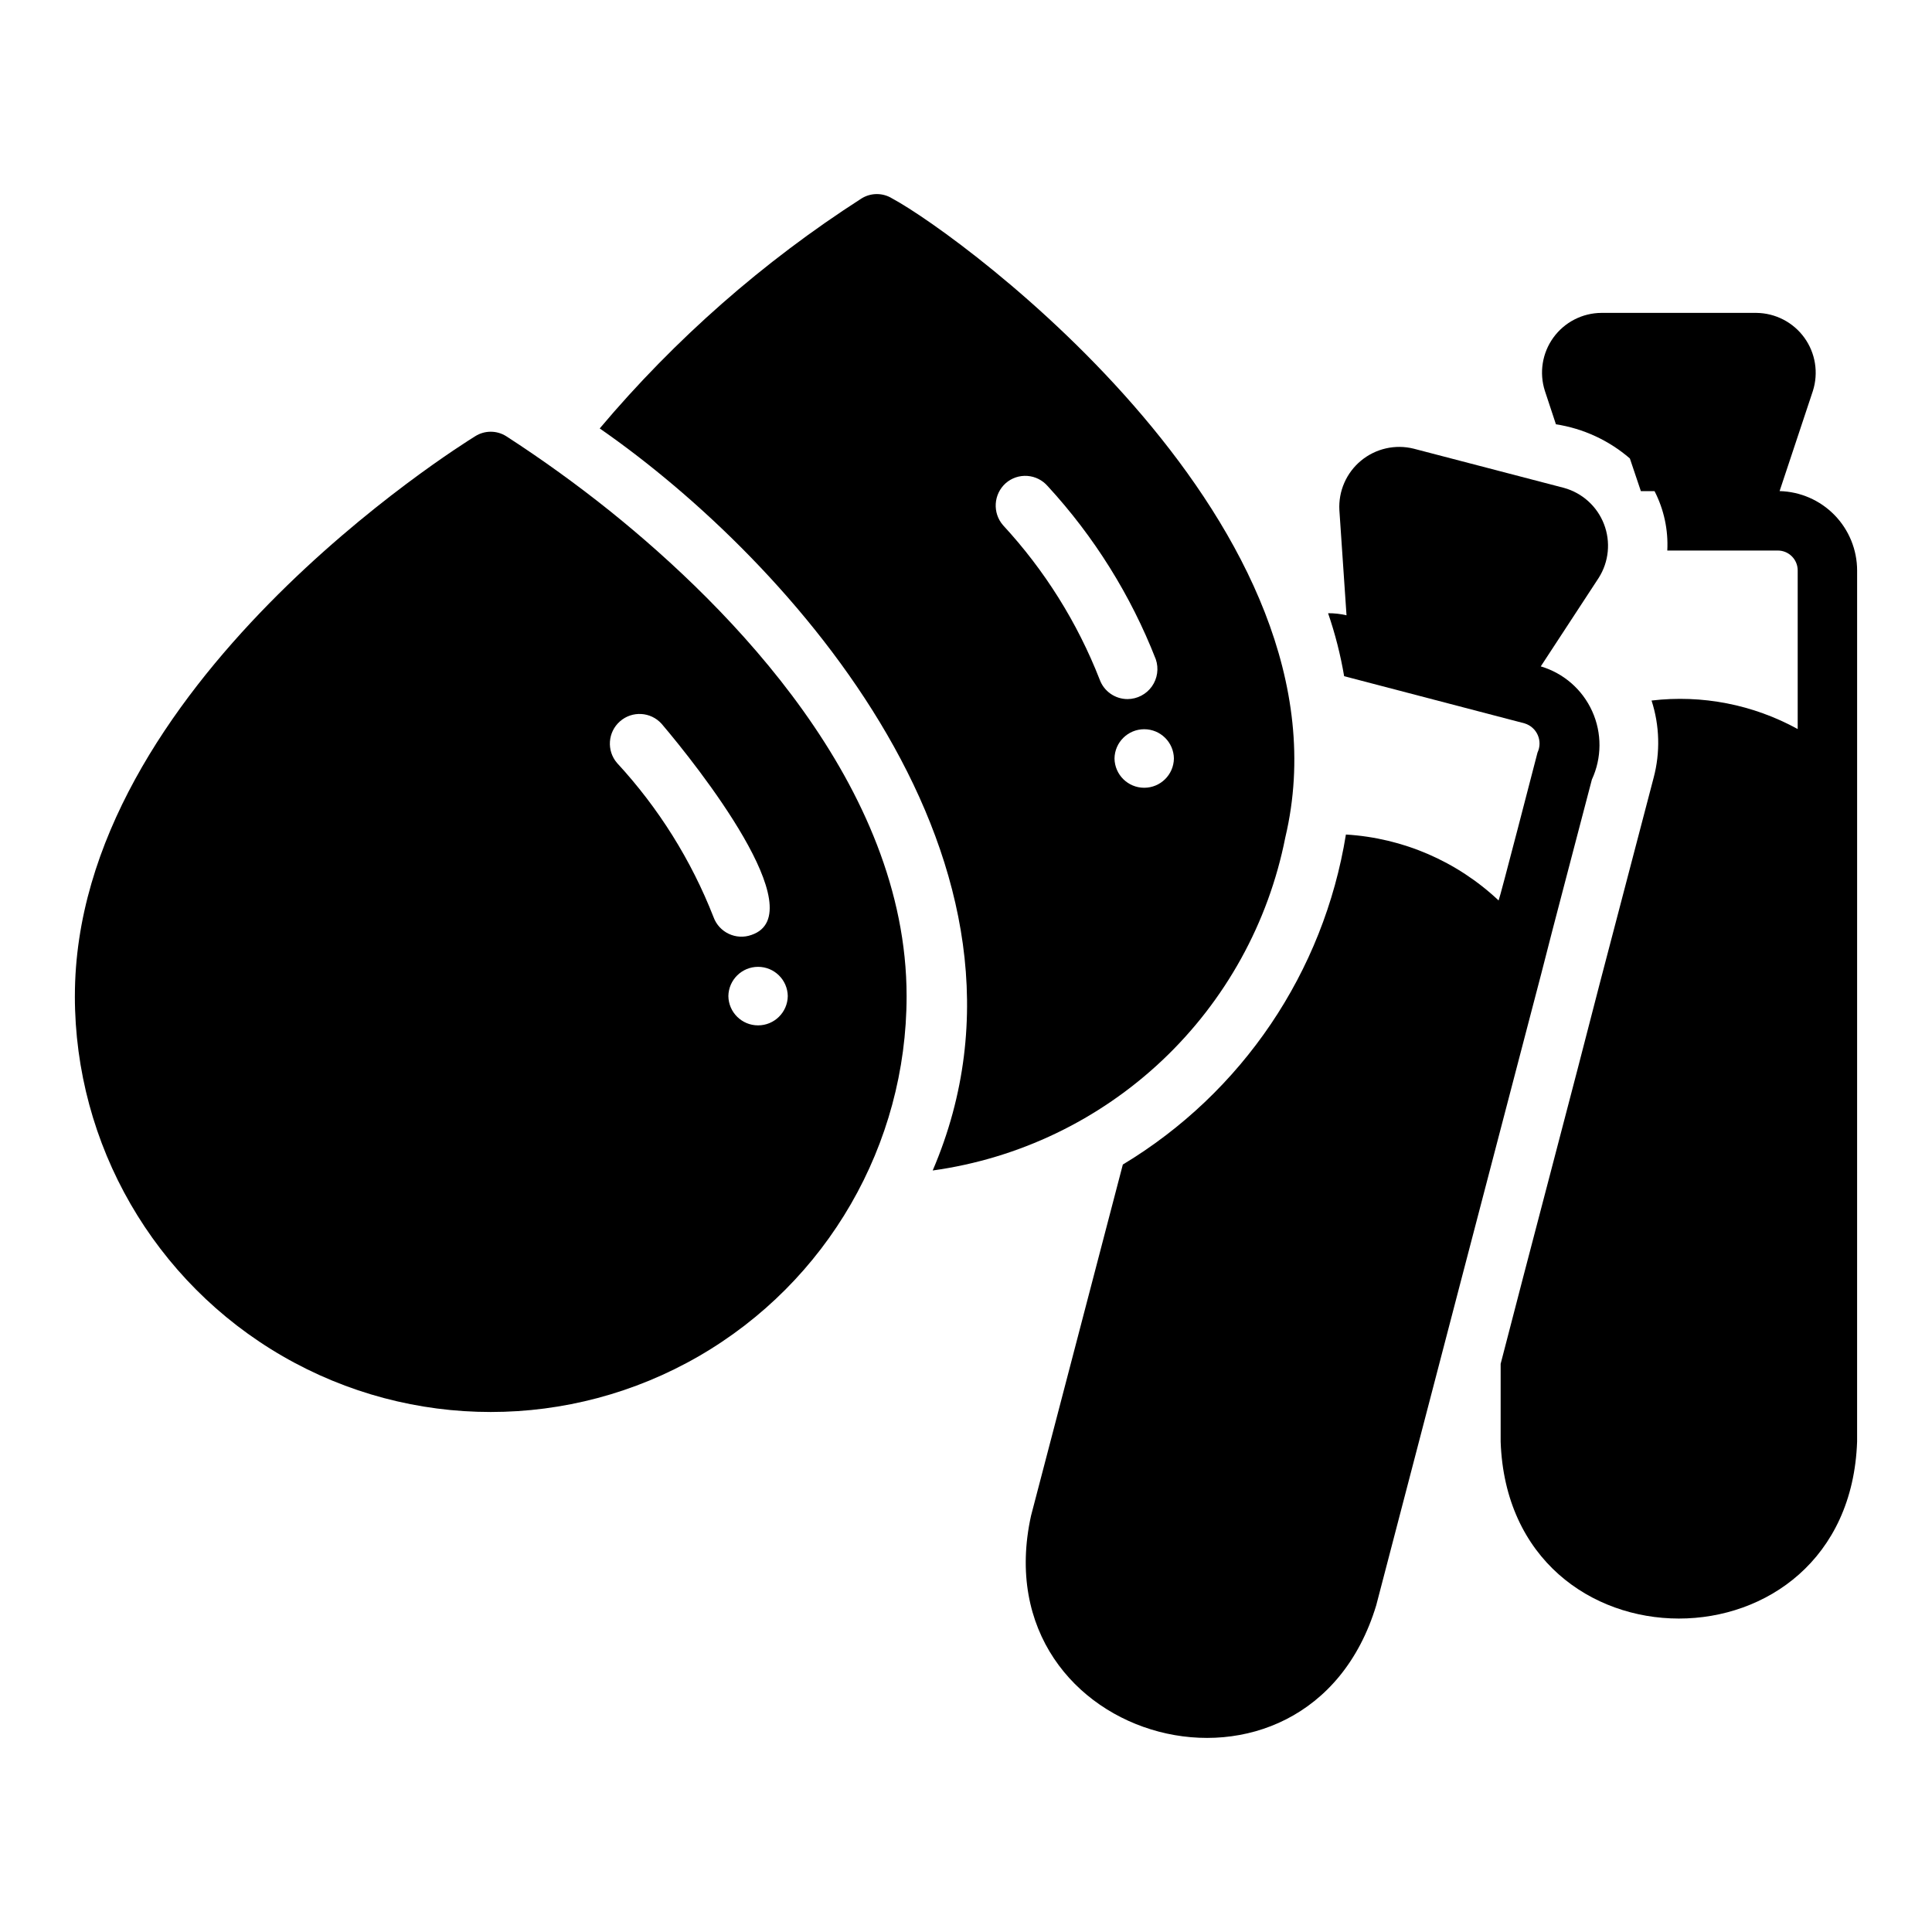
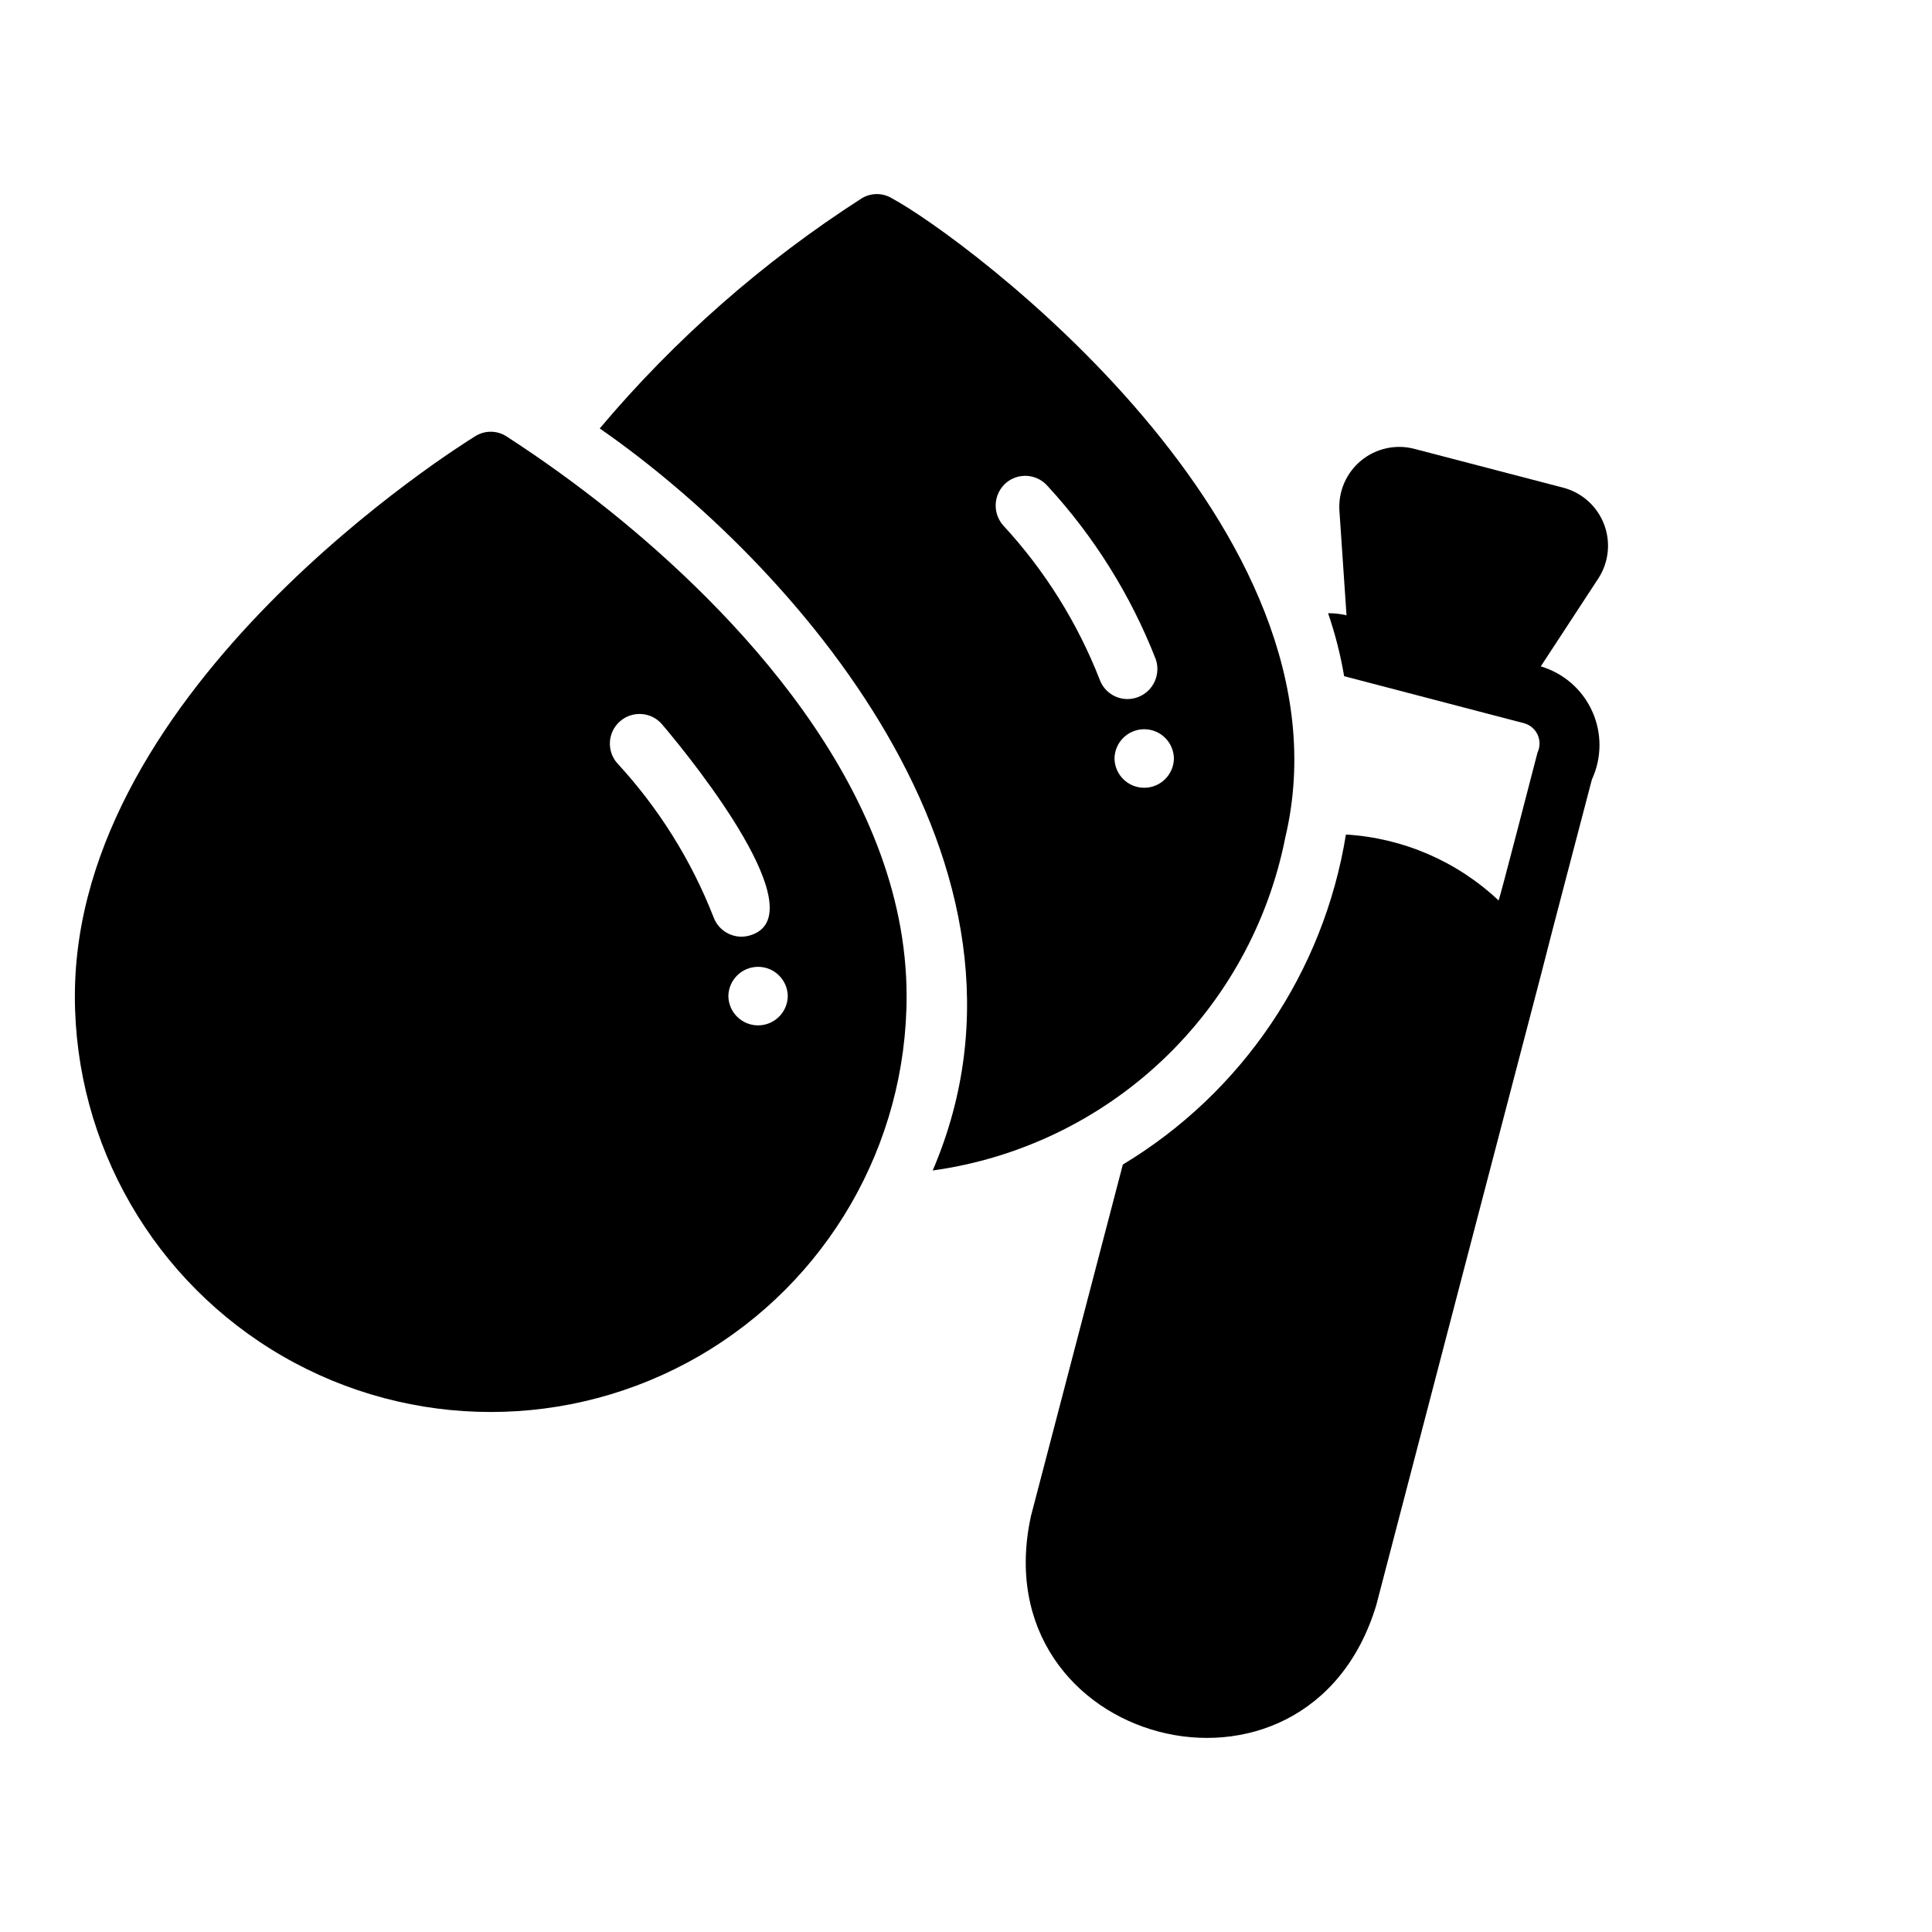
<svg xmlns="http://www.w3.org/2000/svg" fill="#000000" width="800px" height="800px" version="1.1" viewBox="144 144 512 512">
  <g>
    <path d="m305.85 279.59c-8.891-7.129-18.141-13.805-27.707-19.996-2.504-1.574-5.688-1.574-8.188 0-4.328 2.676-106.11 66.203-106.11 148.39h-0.004c0 39.375 21.008 75.758 55.105 95.445s76.109 19.688 110.21 0c34.102-19.688 55.105-56.07 55.105-95.445 0-55.812-46.918-103.04-78.406-128.39zm46.918 128.39v-0.004c-0.062 4.305-3.57 7.758-7.871 7.758-4.305 0-7.809-3.453-7.871-7.758 0.062-4.301 3.57-7.754 7.871-7.754s7.809 3.453 7.871 7.754zm-9.605-16.215 0.004-0.004c-4.09 1.477-8.598-0.637-10.078-4.723-5.902-15.098-14.582-28.953-25.582-40.855-2.793-3.269-2.441-8.172 0.785-11.012 3.227-2.84 8.133-2.566 11.02 0.621 9.531 11.184 40.473 50.293 23.855 55.969z" />
-     <path d="m615.61 274.15 8.816-26.527c1.535-4.801 0.699-10.043-2.25-14.129-2.953-4.082-7.668-6.523-12.707-6.574h-41.09c-5.047 0.031-9.773 2.469-12.73 6.559-2.953 4.09-3.781 9.344-2.227 14.145l2.914 8.816h-0.004c7.254 1.121 14.047 4.258 19.602 9.055l2.914 8.66h3.621v-0.004c2.496 4.859 3.664 10.289 3.383 15.746h29.285c2.914 0 5.273 2.359 5.273 5.273v42.035c-11.805-6.496-25.348-9.137-38.73-7.555 2.148 6.629 2.34 13.734 0.551 20.465l-14.25 54.395c-6.367 24.945-19.781 75.605-26.293 100.92v20.625c2.172 62.457 92.258 62.551 94.465 0l0.004-230.89c-0.012-5.488-2.168-10.758-6.004-14.684-3.84-3.926-9.055-6.195-14.543-6.336z" />
-     <path d="m391.18 454.19c22.816-3.168 44.078-13.371 60.824-29.188 16.746-15.816 28.148-36.461 32.613-59.059 19.457-82.074-85.445-159.27-104.15-169.33-2.5-1.574-5.684-1.574-8.184 0-26.035 16.727-49.414 37.266-69.352 60.93 50.625 35.105 123 115.58 88.246 196.64zm63.922-109.18-0.004-0.004c-0.062 4.305-3.57 7.758-7.871 7.758s-7.809-3.453-7.871-7.758c0.062-4.301 3.57-7.754 7.871-7.754 4.305 0 7.809 3.453 7.871 7.754zm-44.555-72.973-0.004-0.004c1.574-1.371 3.629-2.059 5.715-1.91 2.082 0.148 4.019 1.121 5.387 2.699 12.316 13.383 22.035 28.949 28.652 45.895 0.832 2.422 0.445 5.098-1.035 7.191-1.484 2.09-3.879 3.34-6.441 3.356-3.316 0.004-6.281-2.074-7.402-5.195-5.902-15.098-14.582-28.953-25.582-40.855-2.875-3.289-2.559-8.281 0.707-11.18z" />
+     <path d="m391.18 454.19c22.816-3.168 44.078-13.371 60.824-29.188 16.746-15.816 28.148-36.461 32.613-59.059 19.457-82.074-85.445-159.27-104.15-169.33-2.5-1.574-5.684-1.574-8.184 0-26.035 16.727-49.414 37.266-69.352 60.93 50.625 35.105 123 115.58 88.246 196.64zm63.922-109.18-0.004-0.004c-0.062 4.305-3.57 7.758-7.871 7.758s-7.809-3.453-7.871-7.758c0.062-4.301 3.57-7.754 7.871-7.754 4.305 0 7.809 3.453 7.871 7.754m-44.555-72.973-0.004-0.004c1.574-1.371 3.629-2.059 5.715-1.91 2.082 0.148 4.019 1.121 5.387 2.699 12.316 13.383 22.035 28.949 28.652 45.895 0.832 2.422 0.445 5.098-1.035 7.191-1.484 2.09-3.879 3.34-6.441 3.356-3.316 0.004-6.281-2.074-7.402-5.195-5.902-15.098-14.582-28.953-25.582-40.855-2.875-3.289-2.559-8.281 0.707-11.18z" />
    <path d="m552.48 401.92c2.922-11.629 10.305-39.418 13.383-51.324v-0.004c2.656-5.731 2.691-12.336 0.09-18.094-2.598-5.758-7.574-10.102-13.633-11.898l15.352-23.457c2.699-4.258 3.219-9.543 1.402-14.246-1.816-4.703-5.754-8.266-10.613-9.605l-39.832-10.391c-4.891-1.215-10.066-0.031-13.949 3.184-3.883 3.211-6.008 8.078-5.731 13.109l1.891 27.867c-1.602-0.375-3.238-0.562-4.883-0.551 1.871 5.438 3.293 11.02 4.254 16.688 10.457 2.731 37.18 9.73 47.863 12.516l-0.004 0.004c1.543 0.477 2.805 1.602 3.453 3.082 0.648 1.48 0.625 3.172-0.066 4.633-0.465 1.777-9.996 38.707-10.312 39.203v-0.004c-11.027-10.383-25.344-16.566-40.465-17.473-5.875 36.43-27.5 68.422-59.117 87.457l-24.324 93.047c-13.422 60.848 73.246 83.879 91.473 23.773 7.754-29.707 36.492-139.83 43.77-167.52z" />
  </g>
</svg>